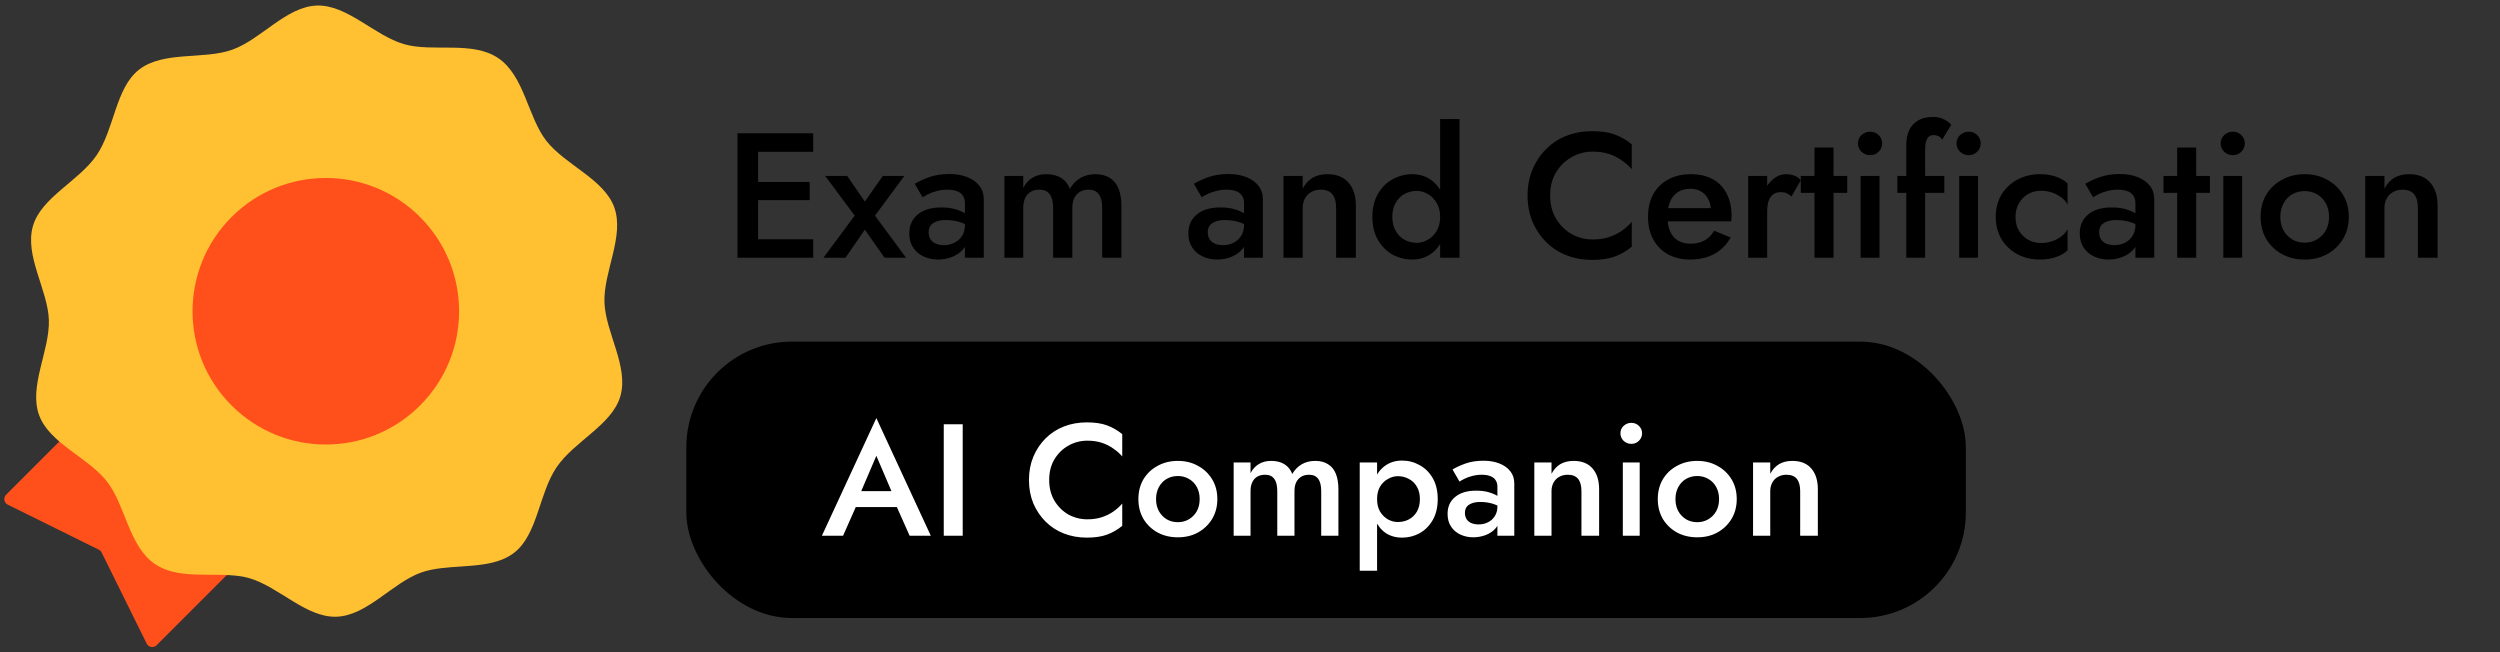
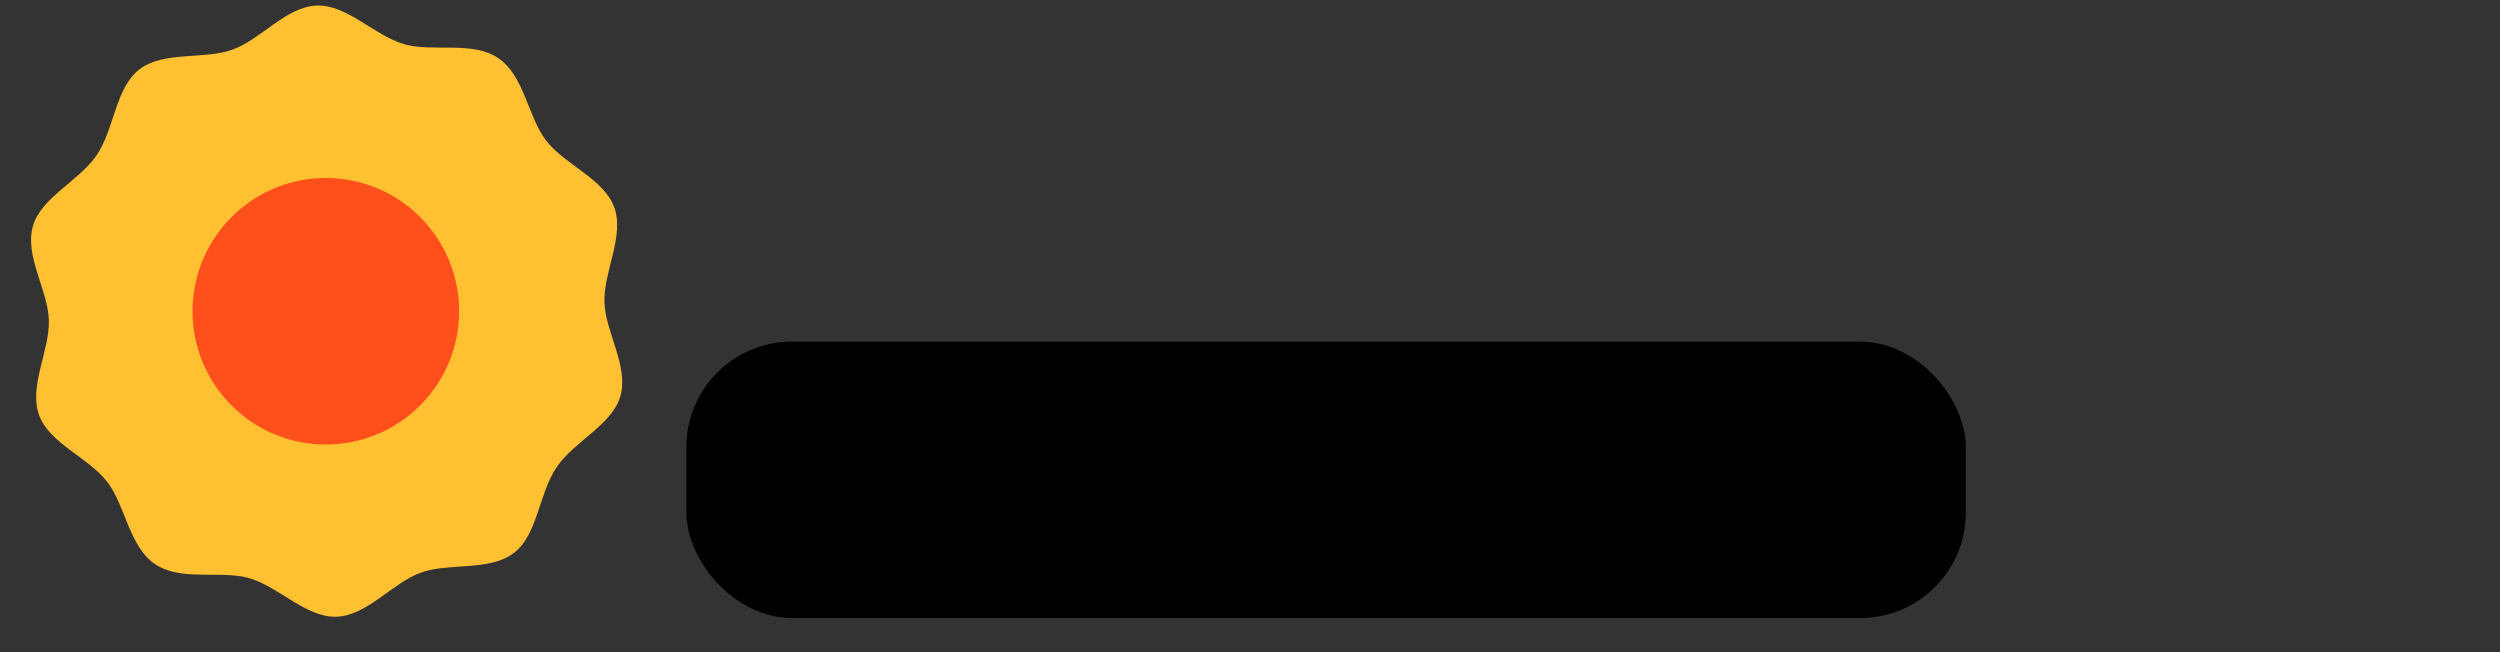
<svg xmlns="http://www.w3.org/2000/svg" fill="none" viewBox="0 0 805 210" height="210" width="805">
  <rect x="0" y="0" width="805" height="210" fill="#333333" stroke="none" />
  <g clip-path="url(#clip0_1183_1279)">
-     <path fill="#FF501C" d="M28.099 133.164C28.881 132.383 30.147 132.383 30.928 133.164L76.566 178.803C77.347 179.584 77.347 180.85 76.566 181.631L50.437 207.76C49.469 208.728 47.837 208.459 47.23 207.232L32.731 177.906C32.536 177.513 32.218 177.194 31.825 177L2.498 162.5C1.271 161.894 1.003 160.261 1.971 159.293L28.099 133.164Z" />
    <path fill="#FFC131" d="M75.316 185.31C66.838 184.52 56.851 186.368 49.905 181.636C41.516 175.942 40.387 162.693 34.485 155.097C28.364 147.228 15.872 142.781 12.563 133.598C9.235 124.315 16.049 112.901 15.735 103.039C15.403 93.306 7.83 82.34 10.613 72.767C13.292 63.53 25.445 58.309 31.143 49.941C36.837 41.552 37.197 28.31 44.793 22.41C52.666 16.309 65.635 19.301 74.817 15.993C84.08 12.668 92.172 2.121 102.03 1.787C111.787 1.471 120.53 11.438 130.103 14.221C139.341 16.9 152.088 13.035 160.456 18.733C168.845 24.427 169.98 37.697 175.88 45.292C182.001 53.161 194.493 57.609 197.802 66.791C201.126 76.054 194.316 87.489 194.627 97.33C194.962 107.083 202.531 118.029 199.748 127.602C197.069 136.839 184.916 142.06 179.223 150.449C173.529 158.838 173.164 172.059 165.589 177.956C164.364 178.904 163.017 179.644 161.594 180.209C153.775 183.299 143.296 181.592 135.544 184.375C126.285 187.72 118.193 198.266 108.331 198.581C98.58 198.916 89.834 188.948 80.262 186.166C78.708 185.71 77.04 185.441 75.316 185.31Z" />
    <path fill="#FF501C" d="M135.26 69.879C152.019 86.643 152.019 113.823 135.26 130.564C118.5 147.328 91.326 147.328 74.569 130.564C57.809 113.821 57.809 86.641 74.569 69.879C91.328 53.116 118.502 53.116 135.26 69.879Z" />
-     <path fill="black" d="M241.646 83V77.045H261.858V83H241.646ZM241.646 48.874V42.92H261.858V48.874H241.646ZM241.646 64.448V58.608H260.713V64.448H241.646ZM237.466 42.92H244.108V83H237.466V42.92ZM284.262 56.661H291.19L281.743 69.43L291.763 83H284.835L278.479 73.953L272.238 83H265.138L275.215 69.43L265.711 56.661H272.811L278.479 64.907L284.262 56.661ZM299.026 74.812C299.026 75.69 299.236 76.454 299.656 77.103C300.075 77.713 300.648 78.171 301.373 78.477C302.137 78.782 302.996 78.935 303.95 78.935C305.171 78.935 306.278 78.687 307.271 78.19C308.301 77.694 309.122 76.969 309.733 76.015C310.382 75.022 310.706 73.877 310.706 72.579L311.622 76.015C311.622 77.694 311.126 79.106 310.134 80.252C309.179 81.359 307.958 82.198 306.469 82.771C305.019 83.305 303.53 83.573 302.003 83.573C300.362 83.573 298.835 83.248 297.423 82.599C296.01 81.95 294.884 80.996 294.044 79.736C293.205 78.477 292.785 76.95 292.785 75.156C292.785 72.598 293.682 70.575 295.476 69.086C297.27 67.559 299.808 66.796 303.091 66.796C304.847 66.796 306.355 66.987 307.614 67.369C308.912 67.75 309.981 68.208 310.821 68.743C311.661 69.239 312.252 69.697 312.596 70.117V73.266C311.412 72.426 310.153 71.816 308.817 71.434C307.481 71.052 306.068 70.861 304.58 70.861C303.282 70.861 302.232 71.033 301.431 71.377C300.629 71.682 300.018 72.121 299.598 72.694C299.217 73.266 299.026 73.972 299.026 74.812ZM297.079 63.532L294.56 59.181C295.743 58.456 297.27 57.749 299.14 57.062C301.049 56.375 303.225 56.032 305.668 56.032C307.843 56.032 309.752 56.356 311.393 57.005C313.073 57.654 314.39 58.589 315.344 59.811C316.298 60.994 316.776 62.464 316.776 64.219V83H310.706V65.422C310.706 64.582 310.554 63.895 310.248 63.361C309.981 62.826 309.599 62.387 309.103 62.044C308.607 61.7 308.015 61.452 307.328 61.299C306.641 61.147 305.897 61.07 305.095 61.07C303.874 61.07 302.709 61.223 301.602 61.528C300.534 61.796 299.598 62.139 298.797 62.559C298.033 62.941 297.461 63.265 297.079 63.532ZM361.088 66.281V83H354.904V66.968C354.904 64.983 354.541 63.513 353.816 62.559C353.129 61.566 352.022 61.07 350.495 61.07C349.464 61.07 348.548 61.299 347.747 61.757C346.983 62.215 346.372 62.883 345.914 63.761C345.495 64.639 345.285 65.708 345.285 66.968V83H339.101V66.968C339.101 64.983 338.738 63.513 338.013 62.559C337.326 61.566 336.219 61.07 334.692 61.07C333.623 61.07 332.688 61.299 331.886 61.757C331.123 62.215 330.531 62.883 330.111 63.761C329.691 64.639 329.481 65.708 329.481 66.968V83H323.412V56.661H329.481V60.498C330.245 59.047 331.237 57.959 332.459 57.234C333.719 56.471 335.188 56.089 336.868 56.089C338.814 56.089 340.418 56.49 341.677 57.291C342.975 58.093 343.91 59.257 344.483 60.784C345.399 59.257 346.544 58.093 347.918 57.291C349.331 56.49 350.934 56.089 352.728 56.089C354.599 56.089 356.144 56.49 357.366 57.291C358.626 58.055 359.561 59.2 360.172 60.727C360.782 62.254 361.088 64.105 361.088 66.281ZM388.898 74.812C388.898 75.69 389.108 76.454 389.528 77.103C389.948 77.713 390.52 78.171 391.246 78.477C392.009 78.782 392.868 78.935 393.822 78.935C395.044 78.935 396.151 78.687 397.143 78.19C398.174 77.694 398.994 76.969 399.605 76.015C400.254 75.022 400.579 73.877 400.579 72.579L401.495 76.015C401.495 77.694 400.998 79.106 400.006 80.252C399.052 81.359 397.83 82.198 396.341 82.771C394.891 83.305 393.402 83.573 391.875 83.573C390.234 83.573 388.707 83.248 387.295 82.599C385.882 81.95 384.756 80.996 383.917 79.736C383.077 78.477 382.657 76.95 382.657 75.156C382.657 72.598 383.554 70.575 385.348 69.086C387.142 67.559 389.68 66.796 392.963 66.796C394.719 66.796 396.227 66.987 397.487 67.369C398.784 67.75 399.853 68.208 400.693 68.743C401.533 69.239 402.124 69.697 402.468 70.117V73.266C401.285 72.426 400.025 71.816 398.689 71.434C397.353 71.052 395.941 70.861 394.452 70.861C393.154 70.861 392.104 71.033 391.303 71.377C390.501 71.682 389.89 72.121 389.471 72.694C389.089 73.266 388.898 73.972 388.898 74.812ZM386.951 63.532L384.432 59.181C385.615 58.456 387.142 57.749 389.012 57.062C390.921 56.375 393.097 56.032 395.54 56.032C397.716 56.032 399.624 56.356 401.266 57.005C402.945 57.654 404.262 58.589 405.216 59.811C406.171 60.994 406.648 62.464 406.648 64.219V83H400.579V65.422C400.579 64.582 400.426 63.895 400.12 63.361C399.853 62.826 399.472 62.387 398.975 62.044C398.479 61.7 397.887 61.452 397.2 61.299C396.513 61.147 395.769 61.07 394.967 61.07C393.746 61.07 392.582 61.223 391.475 61.528C390.406 61.796 389.471 62.139 388.669 62.559C387.905 62.941 387.333 63.265 386.951 63.532ZM430.233 66.968C430.233 65.021 429.832 63.551 429.03 62.559C428.229 61.566 426.988 61.07 425.308 61.07C424.163 61.07 423.152 61.318 422.274 61.815C421.396 62.273 420.709 62.96 420.213 63.876C419.716 64.754 419.468 65.784 419.468 66.968V83H413.284V56.661H419.468V60.727C420.308 59.162 421.377 57.998 422.675 57.234C424.011 56.471 425.595 56.089 427.427 56.089C430.404 56.089 432.676 57.005 434.241 58.837C435.806 60.631 436.588 63.112 436.588 66.281V83H430.233V66.968ZM463.724 38.339H469.965V83H463.724V38.339ZM441.909 69.831C441.909 66.93 442.5 64.468 443.684 62.444C444.867 60.383 446.432 58.818 448.379 57.749C450.364 56.642 452.482 56.089 454.734 56.089C456.948 56.089 458.876 56.642 460.517 57.749C462.197 58.856 463.514 60.441 464.468 62.502C465.461 64.525 465.957 66.968 465.957 69.831C465.957 72.655 465.461 75.098 464.468 77.16C463.514 79.221 462.197 80.805 460.517 81.912C458.876 83.019 456.948 83.573 454.734 83.573C452.482 83.573 450.364 83.038 448.379 81.969C446.432 80.862 444.867 79.278 443.684 77.217C442.5 75.156 441.909 72.694 441.909 69.831ZM448.322 69.831C448.322 71.587 448.684 73.094 449.409 74.354C450.135 75.614 451.089 76.568 452.272 77.217C453.494 77.866 454.811 78.19 456.223 78.19C457.406 78.19 458.571 77.866 459.716 77.217C460.899 76.568 461.854 75.633 462.579 74.411C463.342 73.152 463.724 71.625 463.724 69.831C463.724 68.037 463.342 66.529 462.579 65.307C461.854 64.048 460.899 63.093 459.716 62.444C458.571 61.796 457.406 61.471 456.223 61.471C454.811 61.471 453.494 61.796 452.272 62.444C451.089 63.093 450.135 64.048 449.409 65.307C448.684 66.567 448.322 68.075 448.322 69.831ZM499.148 62.96C499.148 65.784 499.777 68.266 501.037 70.403C502.335 72.541 504.015 74.201 506.076 75.385C508.175 76.53 510.447 77.103 512.89 77.103C514.798 77.103 516.516 76.854 518.043 76.358C519.57 75.862 520.944 75.194 522.165 74.354C523.425 73.476 524.513 72.503 525.429 71.434V79.45C523.749 80.824 521.936 81.874 519.989 82.599C518.043 83.325 515.6 83.687 512.66 83.687C509.721 83.687 506.973 83.191 504.415 82.198C501.896 81.206 499.701 79.775 497.831 77.904C495.96 76.034 494.491 73.839 493.422 71.319C492.391 68.762 491.876 65.975 491.876 62.96C491.876 59.944 492.391 57.177 493.422 54.657C494.491 52.1 495.96 49.886 497.831 48.016C499.701 46.145 501.896 44.714 504.415 43.721C506.973 42.729 509.721 42.233 512.66 42.233C515.6 42.233 518.043 42.595 519.989 43.32C521.936 44.046 523.749 45.095 525.429 46.47V54.486C524.513 53.417 523.425 52.463 522.165 51.623C520.944 50.745 519.57 50.058 518.043 49.562C516.516 49.065 514.798 48.817 512.89 48.817C510.447 48.817 508.175 49.409 506.076 50.592C504.015 51.737 502.335 53.379 501.037 55.516C499.777 57.616 499.148 60.097 499.148 62.96ZM544.118 83.573C541.446 83.573 539.08 83 537.018 81.855C534.995 80.71 533.43 79.106 532.323 77.045C531.216 74.984 530.663 72.579 530.663 69.831C530.663 67.044 531.216 64.62 532.323 62.559C533.468 60.498 535.071 58.914 537.133 57.807C539.194 56.661 541.618 56.089 544.404 56.089C547.191 56.089 549.558 56.623 551.504 57.692C553.451 58.761 554.94 60.307 555.971 62.33C557.039 64.315 557.574 66.72 557.574 69.544C557.574 69.85 557.555 70.174 557.517 70.518C557.517 70.861 557.497 71.109 557.459 71.262H534.327V67.025H552.192L550.302 69.659C550.417 69.43 550.531 69.125 550.646 68.743C550.798 68.323 550.875 67.979 550.875 67.712C550.875 66.3 550.588 65.078 550.016 64.048C549.481 63.017 548.718 62.215 547.725 61.643C546.771 61.07 545.645 60.784 544.347 60.784C542.782 60.784 541.446 61.128 540.339 61.815C539.232 62.502 538.392 63.494 537.82 64.792C537.247 66.09 536.942 67.693 536.904 69.602C536.904 71.51 537.19 73.133 537.763 74.469C538.335 75.766 539.175 76.759 540.282 77.446C541.427 78.133 542.801 78.477 544.404 78.477C546.084 78.477 547.554 78.133 548.813 77.446C550.073 76.759 551.123 75.709 551.963 74.297L557.287 76.473C555.913 78.839 554.138 80.614 551.963 81.798C549.787 82.981 547.172 83.573 544.118 83.573ZM569.03 56.661V83H562.904V56.661H569.03ZM576.875 63.246C576.302 62.788 575.768 62.444 575.271 62.215C574.775 61.986 574.145 61.872 573.382 61.872C572.351 61.872 571.511 62.139 570.862 62.673C570.214 63.208 569.736 63.952 569.431 64.907C569.164 65.823 569.03 66.911 569.03 68.17L566.969 66.968C566.969 64.868 567.351 63.017 568.114 61.414C568.916 59.773 569.927 58.475 571.149 57.52C572.408 56.566 573.706 56.089 575.042 56.089C575.997 56.089 576.894 56.242 577.733 56.547C578.573 56.814 579.279 57.31 579.852 58.036L576.875 63.246ZM579.859 56.661H594.803V62.101H579.859V56.661ZM584.267 47.5H590.394V83H584.267V47.5ZM598.266 46.183C598.266 45.114 598.648 44.218 599.411 43.492C600.213 42.767 601.129 42.404 602.16 42.404C603.267 42.404 604.183 42.767 604.908 43.492C605.671 44.218 606.053 45.114 606.053 46.183C606.053 47.214 605.671 48.111 604.908 48.874C604.183 49.6 603.267 49.962 602.16 49.962C601.129 49.962 600.213 49.6 599.411 48.874C598.648 48.111 598.266 47.214 598.266 46.183ZM599.125 56.661H605.194V83H599.125V56.661ZM610.956 56.661H626.072V62.101H610.956V56.661ZM625.385 44.981C625.003 44.37 624.564 43.969 624.068 43.779C623.61 43.588 623.133 43.492 622.636 43.492C622.064 43.492 621.568 43.645 621.148 43.95C620.766 44.256 620.461 44.752 620.232 45.439C620.003 46.126 619.888 47.023 619.888 48.13V83H613.819V46.928C613.819 44.866 614.143 43.168 614.792 41.832C615.479 40.458 616.453 39.427 617.712 38.74C618.972 38.014 620.518 37.652 622.35 37.652C623.381 37.652 624.278 37.785 625.041 38.053C625.805 38.32 626.454 38.644 626.988 39.026C627.561 39.408 628 39.789 628.305 40.171L625.385 44.981ZM629.999 46.183C629.999 45.114 630.381 44.218 631.145 43.492C631.946 42.767 632.862 42.404 633.893 42.404C635 42.404 635.916 42.767 636.641 43.492C637.405 44.218 637.786 45.114 637.786 46.183C637.786 47.214 637.405 48.111 636.641 48.874C635.916 49.6 635 49.962 633.893 49.962C632.862 49.962 631.946 49.6 631.145 48.874C630.381 48.111 629.999 47.214 629.999 46.183ZM630.858 56.661H636.928V83H630.858V56.661ZM648.987 69.831C648.987 71.51 649.35 72.98 650.075 74.24C650.801 75.461 651.774 76.434 652.995 77.16C654.255 77.885 655.648 78.248 657.175 78.248C658.435 78.248 659.637 78.057 660.783 77.675C661.928 77.293 662.939 76.759 663.817 76.072C664.695 75.385 665.344 74.621 665.764 73.781V80.595C664.848 81.511 663.607 82.237 662.042 82.771C660.477 83.305 658.759 83.573 656.889 83.573C654.179 83.573 651.736 83 649.56 81.855C647.422 80.671 645.724 79.049 644.464 76.988C643.243 74.888 642.632 72.503 642.632 69.831C642.632 67.121 643.243 64.735 644.464 62.673C645.724 60.612 647.422 59.009 649.56 57.864C651.736 56.681 654.179 56.089 656.889 56.089C658.759 56.089 660.477 56.356 662.042 56.891C663.607 57.425 664.848 58.15 665.764 59.066V65.88C665.344 65.002 664.676 64.239 663.76 63.59C662.882 62.903 661.87 62.368 660.725 61.986C659.58 61.605 658.397 61.414 657.175 61.414C655.648 61.414 654.255 61.776 652.995 62.502C651.774 63.227 650.801 64.219 650.075 65.479C649.35 66.739 648.987 68.189 648.987 69.831ZM675.92 74.812C675.92 75.69 676.13 76.454 676.55 77.103C676.97 77.713 677.542 78.171 678.268 78.477C679.031 78.782 679.89 78.935 680.844 78.935C682.066 78.935 683.173 78.687 684.165 78.19C685.196 77.694 686.016 76.969 686.627 76.015C687.276 75.022 687.601 73.877 687.601 72.579L688.517 76.015C688.517 77.694 688.021 79.106 687.028 80.252C686.074 81.359 684.852 82.198 683.364 82.771C681.913 83.305 680.424 83.573 678.897 83.573C677.256 83.573 675.729 83.248 674.317 82.599C672.904 81.95 671.778 80.996 670.939 79.736C670.099 78.477 669.679 76.95 669.679 75.156C669.679 72.598 670.576 70.575 672.37 69.086C674.164 67.559 676.703 66.796 679.985 66.796C681.741 66.796 683.249 66.987 684.509 67.369C685.807 67.75 686.875 68.208 687.715 68.743C688.555 69.239 689.147 69.697 689.49 70.117V73.266C688.307 72.426 687.047 71.816 685.711 71.434C684.375 71.052 682.963 70.861 681.474 70.861C680.176 70.861 679.126 71.033 678.325 71.377C677.523 71.682 676.913 72.121 676.493 72.694C676.111 73.266 675.92 73.972 675.92 74.812ZM673.973 63.532L671.454 59.181C672.637 58.456 674.164 57.749 676.035 57.062C677.943 56.375 680.119 56.032 682.562 56.032C684.738 56.032 686.646 56.356 688.288 57.005C689.967 57.654 691.284 58.589 692.238 59.811C693.193 60.994 693.67 62.464 693.67 64.219V83H687.601V65.422C687.601 64.582 687.448 63.895 687.143 63.361C686.875 62.826 686.494 62.387 685.997 62.044C685.501 61.7 684.91 61.452 684.222 61.299C683.535 61.147 682.791 61.07 681.989 61.07C680.768 61.07 679.604 61.223 678.497 61.528C677.428 61.796 676.493 62.139 675.691 62.559C674.928 62.941 674.355 63.265 673.973 63.532ZM696.642 56.661H711.586V62.101H696.642V56.661ZM701.051 47.5H707.177V83H701.051V47.5ZM715.049 46.183C715.049 45.114 715.431 44.218 716.195 43.492C716.996 42.767 717.912 42.404 718.943 42.404C720.05 42.404 720.966 42.767 721.691 43.492C722.455 44.218 722.836 45.114 722.836 46.183C722.836 47.214 722.455 48.111 721.691 48.874C720.966 49.6 720.05 49.962 718.943 49.962C717.912 49.962 716.996 49.6 716.195 48.874C715.431 48.111 715.049 47.214 715.049 46.183ZM715.908 56.661H721.978V83H715.908V56.661ZM727.911 69.831C727.911 67.121 728.522 64.735 729.743 62.673C731.003 60.612 732.701 59.009 734.839 57.864C736.977 56.681 739.401 56.089 742.111 56.089C744.821 56.089 747.226 56.681 749.325 57.864C751.463 59.009 753.162 60.612 754.421 62.673C755.681 64.735 756.311 67.121 756.311 69.831C756.311 72.503 755.681 74.888 754.421 76.988C753.162 79.049 751.463 80.671 749.325 81.855C747.226 83 744.821 83.573 742.111 83.573C739.401 83.573 736.977 83 734.839 81.855C732.701 80.671 731.003 79.049 729.743 76.988C728.522 74.888 727.911 72.503 727.911 69.831ZM734.267 69.831C734.267 71.472 734.61 72.923 735.297 74.182C735.984 75.404 736.919 76.377 738.103 77.103C739.286 77.79 740.622 78.133 742.111 78.133C743.561 78.133 744.878 77.79 746.062 77.103C747.283 76.377 748.237 75.404 748.925 74.182C749.612 72.923 749.955 71.472 749.955 69.831C749.955 68.189 749.612 66.739 748.925 65.479C748.237 64.219 747.283 63.246 746.062 62.559C744.878 61.872 743.561 61.528 742.111 61.528C740.622 61.528 739.286 61.872 738.103 62.559C736.919 63.246 735.984 64.219 735.297 65.479C734.61 66.739 734.267 68.189 734.267 69.831ZM778.554 66.968C778.554 65.021 778.153 63.551 777.352 62.559C776.55 61.566 775.309 61.07 773.63 61.07C772.485 61.07 771.473 61.318 770.595 61.815C769.717 62.273 769.03 62.96 768.534 63.876C768.038 64.754 767.79 65.784 767.79 66.968V83H761.606V56.661H767.79V60.727C768.629 59.162 769.698 57.998 770.996 57.234C772.332 56.471 773.916 56.089 775.748 56.089C778.726 56.089 780.997 57.005 782.562 58.837C784.127 60.631 784.91 63.112 784.91 66.281V83H778.554V66.968Z" />
    <rect fill="black" rx="34" height="89" width="412" y="110" x="221" />
-     <path fill="white" d="M272.804 163.273L273.932 158.147H290.591L291.77 163.273H272.804ZM282.185 146.767L276.546 159.941L276.444 161.274L271.471 172.5H264.654L282.185 134.619L299.716 172.5H292.898L288.028 161.582L287.875 160.095L282.185 146.767ZM303.89 136.618H309.99V172.5H303.89V136.618ZM337.834 154.559C337.834 157.088 338.398 159.309 339.525 161.223C340.687 163.137 342.191 164.623 344.036 165.682C345.916 166.708 347.949 167.22 350.136 167.22C351.845 167.22 353.383 166.998 354.75 166.554C356.117 166.11 357.347 165.512 358.44 164.76C359.568 163.974 360.542 163.102 361.362 162.145V169.322C359.859 170.552 358.235 171.492 356.492 172.141C354.75 172.79 352.563 173.115 349.931 173.115C347.3 173.115 344.839 172.671 342.55 171.782C340.294 170.894 338.329 169.612 336.655 167.938C334.98 166.263 333.665 164.298 332.708 162.043C331.785 159.753 331.324 157.259 331.324 154.559C331.324 151.859 331.785 149.382 332.708 147.126C333.665 144.837 334.98 142.855 336.655 141.18C338.329 139.506 340.294 138.224 342.55 137.336C344.839 136.447 347.3 136.003 349.931 136.003C352.563 136.003 354.75 136.328 356.492 136.977C358.235 137.626 359.859 138.566 361.362 139.796V146.973C360.542 146.016 359.568 145.161 358.44 144.41C357.347 143.624 356.117 143.008 354.75 142.564C353.383 142.12 351.845 141.898 350.136 141.898C347.949 141.898 345.916 142.427 344.036 143.487C342.191 144.512 340.687 145.981 339.525 147.895C338.398 149.775 337.834 151.996 337.834 154.559ZM366.56 160.71C366.56 158.284 367.107 156.148 368.201 154.303C369.328 152.457 370.849 151.022 372.763 149.997C374.676 148.937 376.846 148.408 379.273 148.408C381.699 148.408 383.852 148.937 385.732 149.997C387.645 151.022 389.166 152.457 390.294 154.303C391.421 156.148 391.985 158.284 391.985 160.71C391.985 163.102 391.421 165.238 390.294 167.118C389.166 168.963 387.645 170.415 385.732 171.475C383.852 172.5 381.699 173.013 379.273 173.013C376.846 173.013 374.676 172.5 372.763 171.475C370.849 170.415 369.328 168.963 368.201 167.118C367.107 165.238 366.56 163.102 366.56 160.71ZM372.25 160.71C372.25 162.18 372.558 163.478 373.173 164.606C373.788 165.7 374.625 166.571 375.685 167.22C376.744 167.835 377.94 168.143 379.273 168.143C380.571 168.143 381.75 167.835 382.81 167.22C383.903 166.571 384.758 165.7 385.373 164.606C385.988 163.478 386.295 162.18 386.295 160.71C386.295 159.241 385.988 157.942 385.373 156.814C384.758 155.687 383.903 154.815 382.81 154.2C381.75 153.585 380.571 153.277 379.273 153.277C377.94 153.277 376.744 153.585 375.685 154.2C374.625 154.815 373.788 155.687 373.173 156.814C372.558 157.942 372.25 159.241 372.25 160.71ZM430.967 157.532V172.5H425.431V158.147C425.431 156.37 425.107 155.055 424.457 154.2C423.842 153.312 422.851 152.867 421.484 152.867C420.561 152.867 419.741 153.072 419.024 153.483C418.34 153.893 417.793 154.491 417.383 155.277C417.007 156.063 416.819 157.019 416.819 158.147V172.5H411.283V158.147C411.283 156.37 410.959 155.055 410.309 154.2C409.694 153.312 408.703 152.867 407.336 152.867C406.38 152.867 405.542 153.072 404.825 153.483C404.141 153.893 403.611 154.491 403.236 155.277C402.86 156.063 402.672 157.019 402.672 158.147V172.5H397.238V148.92H402.672V152.355C403.355 151.056 404.244 150.082 405.337 149.433C406.465 148.75 407.781 148.408 409.284 148.408C411.027 148.408 412.462 148.767 413.59 149.484C414.752 150.202 415.589 151.244 416.102 152.611C416.922 151.244 417.947 150.202 419.177 149.484C420.442 148.767 421.877 148.408 423.483 148.408C425.158 148.408 426.542 148.767 427.635 149.484C428.763 150.168 429.6 151.193 430.147 152.56C430.694 153.927 430.967 155.584 430.967 157.532ZM443.418 183.777H437.831V148.92H443.418V183.777ZM462.948 160.71C462.948 163.307 462.419 165.546 461.359 167.425C460.3 169.271 458.899 170.689 457.156 171.68C455.413 172.637 453.516 173.115 451.466 173.115C449.45 173.115 447.69 172.62 446.186 171.629C444.717 170.603 443.572 169.168 442.752 167.323C441.966 165.443 441.573 163.239 441.573 160.71C441.573 158.147 441.966 155.943 442.752 154.098C443.572 152.252 444.717 150.834 446.186 149.843C447.69 148.818 449.45 148.305 451.466 148.305C453.516 148.305 455.413 148.801 457.156 149.792C458.899 150.749 460.3 152.15 461.359 153.995C462.419 155.84 462.948 158.079 462.948 160.71ZM457.207 160.71C457.207 159.138 456.883 157.805 456.233 156.712C455.584 155.584 454.713 154.747 453.619 154.2C452.56 153.619 451.381 153.329 450.082 153.329C449.023 153.329 447.98 153.619 446.955 154.2C445.93 154.747 445.076 155.567 444.392 156.661C443.743 157.754 443.418 159.104 443.418 160.71C443.418 162.316 443.743 163.666 444.392 164.76C445.076 165.853 445.93 166.691 446.955 167.271C447.98 167.818 449.023 168.092 450.082 168.092C451.381 168.092 452.56 167.818 453.619 167.271C454.713 166.691 455.584 165.853 456.233 164.76C456.883 163.632 457.207 162.282 457.207 160.71ZM471.707 165.17C471.707 165.956 471.895 166.639 472.271 167.22C472.647 167.767 473.159 168.177 473.809 168.45C474.492 168.724 475.261 168.861 476.115 168.861C477.209 168.861 478.2 168.638 479.088 168.194C480.011 167.75 480.746 167.101 481.293 166.246C481.873 165.358 482.164 164.333 482.164 163.171L482.984 166.246C482.984 167.75 482.54 169.014 481.651 170.04C480.797 171.031 479.703 171.782 478.371 172.295C477.072 172.773 475.739 173.013 474.372 173.013C472.903 173.013 471.536 172.722 470.272 172.141C469.007 171.56 467.999 170.706 467.247 169.578C466.495 168.45 466.12 167.084 466.12 165.477C466.12 163.188 466.923 161.377 468.529 160.044C470.135 158.677 472.407 157.993 475.346 157.993C476.918 157.993 478.268 158.164 479.396 158.506C480.558 158.848 481.515 159.258 482.266 159.736C483.018 160.181 483.548 160.591 483.856 160.966V163.786C482.796 163.034 481.668 162.487 480.472 162.145C479.276 161.804 478.012 161.633 476.679 161.633C475.517 161.633 474.577 161.787 473.86 162.094C473.142 162.368 472.595 162.761 472.22 163.273C471.878 163.786 471.707 164.418 471.707 165.17ZM469.964 155.072L467.709 151.176C468.768 150.527 470.135 149.894 471.809 149.279C473.518 148.664 475.466 148.357 477.653 148.357C479.601 148.357 481.31 148.647 482.779 149.228C484.283 149.809 485.462 150.646 486.316 151.74C487.17 152.799 487.598 154.115 487.598 155.687V172.5H482.164V156.763C482.164 156.011 482.027 155.396 481.754 154.918C481.515 154.439 481.173 154.046 480.729 153.739C480.284 153.431 479.755 153.209 479.14 153.072C478.525 152.936 477.858 152.867 477.14 152.867C476.047 152.867 475.005 153.004 474.014 153.277C473.057 153.517 472.22 153.824 471.502 154.2C470.818 154.542 470.306 154.832 469.964 155.072ZM509.224 158.147C509.224 156.404 508.866 155.089 508.148 154.2C507.43 153.312 506.32 152.867 504.816 152.867C503.791 152.867 502.885 153.09 502.099 153.534C501.313 153.944 500.698 154.559 500.254 155.379C499.81 156.165 499.588 157.088 499.588 158.147V172.5H494.051V148.92H499.588V152.56C500.339 151.159 501.296 150.116 502.458 149.433C503.654 148.75 505.072 148.408 506.713 148.408C509.378 148.408 511.412 149.228 512.813 150.868C514.214 152.474 514.914 154.696 514.914 157.532V172.5H509.224V158.147ZM521.779 139.54C521.779 138.583 522.121 137.78 522.804 137.131C523.522 136.481 524.342 136.157 525.265 136.157C526.256 136.157 527.076 136.481 527.725 137.131C528.409 137.78 528.75 138.583 528.75 139.54C528.75 140.462 528.409 141.266 527.725 141.949C527.076 142.598 526.256 142.923 525.265 142.923C524.342 142.923 523.522 142.598 522.804 141.949C522.121 141.266 521.779 140.462 521.779 139.54ZM522.548 148.92H527.982V172.5H522.548V148.92ZM533.806 160.71C533.806 158.284 534.353 156.148 535.446 154.303C536.574 152.457 538.095 151.022 540.008 149.997C541.922 148.937 544.092 148.408 546.518 148.408C548.945 148.408 551.098 148.937 552.977 149.997C554.891 151.022 556.412 152.457 557.539 154.303C558.667 156.148 559.231 158.284 559.231 160.71C559.231 163.102 558.667 165.238 557.539 167.118C556.412 168.963 554.891 170.415 552.977 171.475C551.098 172.5 548.945 173.013 546.518 173.013C544.092 173.013 541.922 172.5 540.008 171.475C538.095 170.415 536.574 168.963 535.446 167.118C534.353 165.238 533.806 163.102 533.806 160.71ZM539.496 160.71C539.496 162.18 539.803 163.478 540.419 164.606C541.034 165.7 541.871 166.571 542.93 167.22C543.99 167.835 545.186 168.143 546.518 168.143C547.817 168.143 548.996 167.835 550.055 167.22C551.149 166.571 552.003 165.7 552.618 164.606C553.234 163.478 553.541 162.18 553.541 160.71C553.541 159.241 553.234 157.942 552.618 156.814C552.003 155.687 551.149 154.815 550.055 154.2C548.996 153.585 547.817 153.277 546.518 153.277C545.186 153.277 543.99 153.585 542.93 154.2C541.871 154.815 541.034 155.687 540.419 156.814C539.803 157.942 539.496 159.241 539.496 160.71ZM579.657 158.147C579.657 156.404 579.298 155.089 578.58 154.2C577.863 153.312 576.752 152.867 575.249 152.867C574.223 152.867 573.318 153.09 572.532 153.534C571.746 153.944 571.131 154.559 570.686 155.379C570.242 156.165 570.02 157.088 570.02 158.147V172.5H564.484V148.92H570.02V152.56C570.772 151.159 571.729 150.116 572.891 149.433C574.087 148.75 575.505 148.408 577.145 148.408C579.811 148.408 581.844 149.228 583.245 150.868C584.646 152.474 585.347 154.696 585.347 157.532V172.5H579.657V158.147Z" />
  </g>
  <defs>
    <clipPath id="clip0_1183_1279">
      <rect fill="white" height="210" width="805" />
    </clipPath>
  </defs>
</svg>